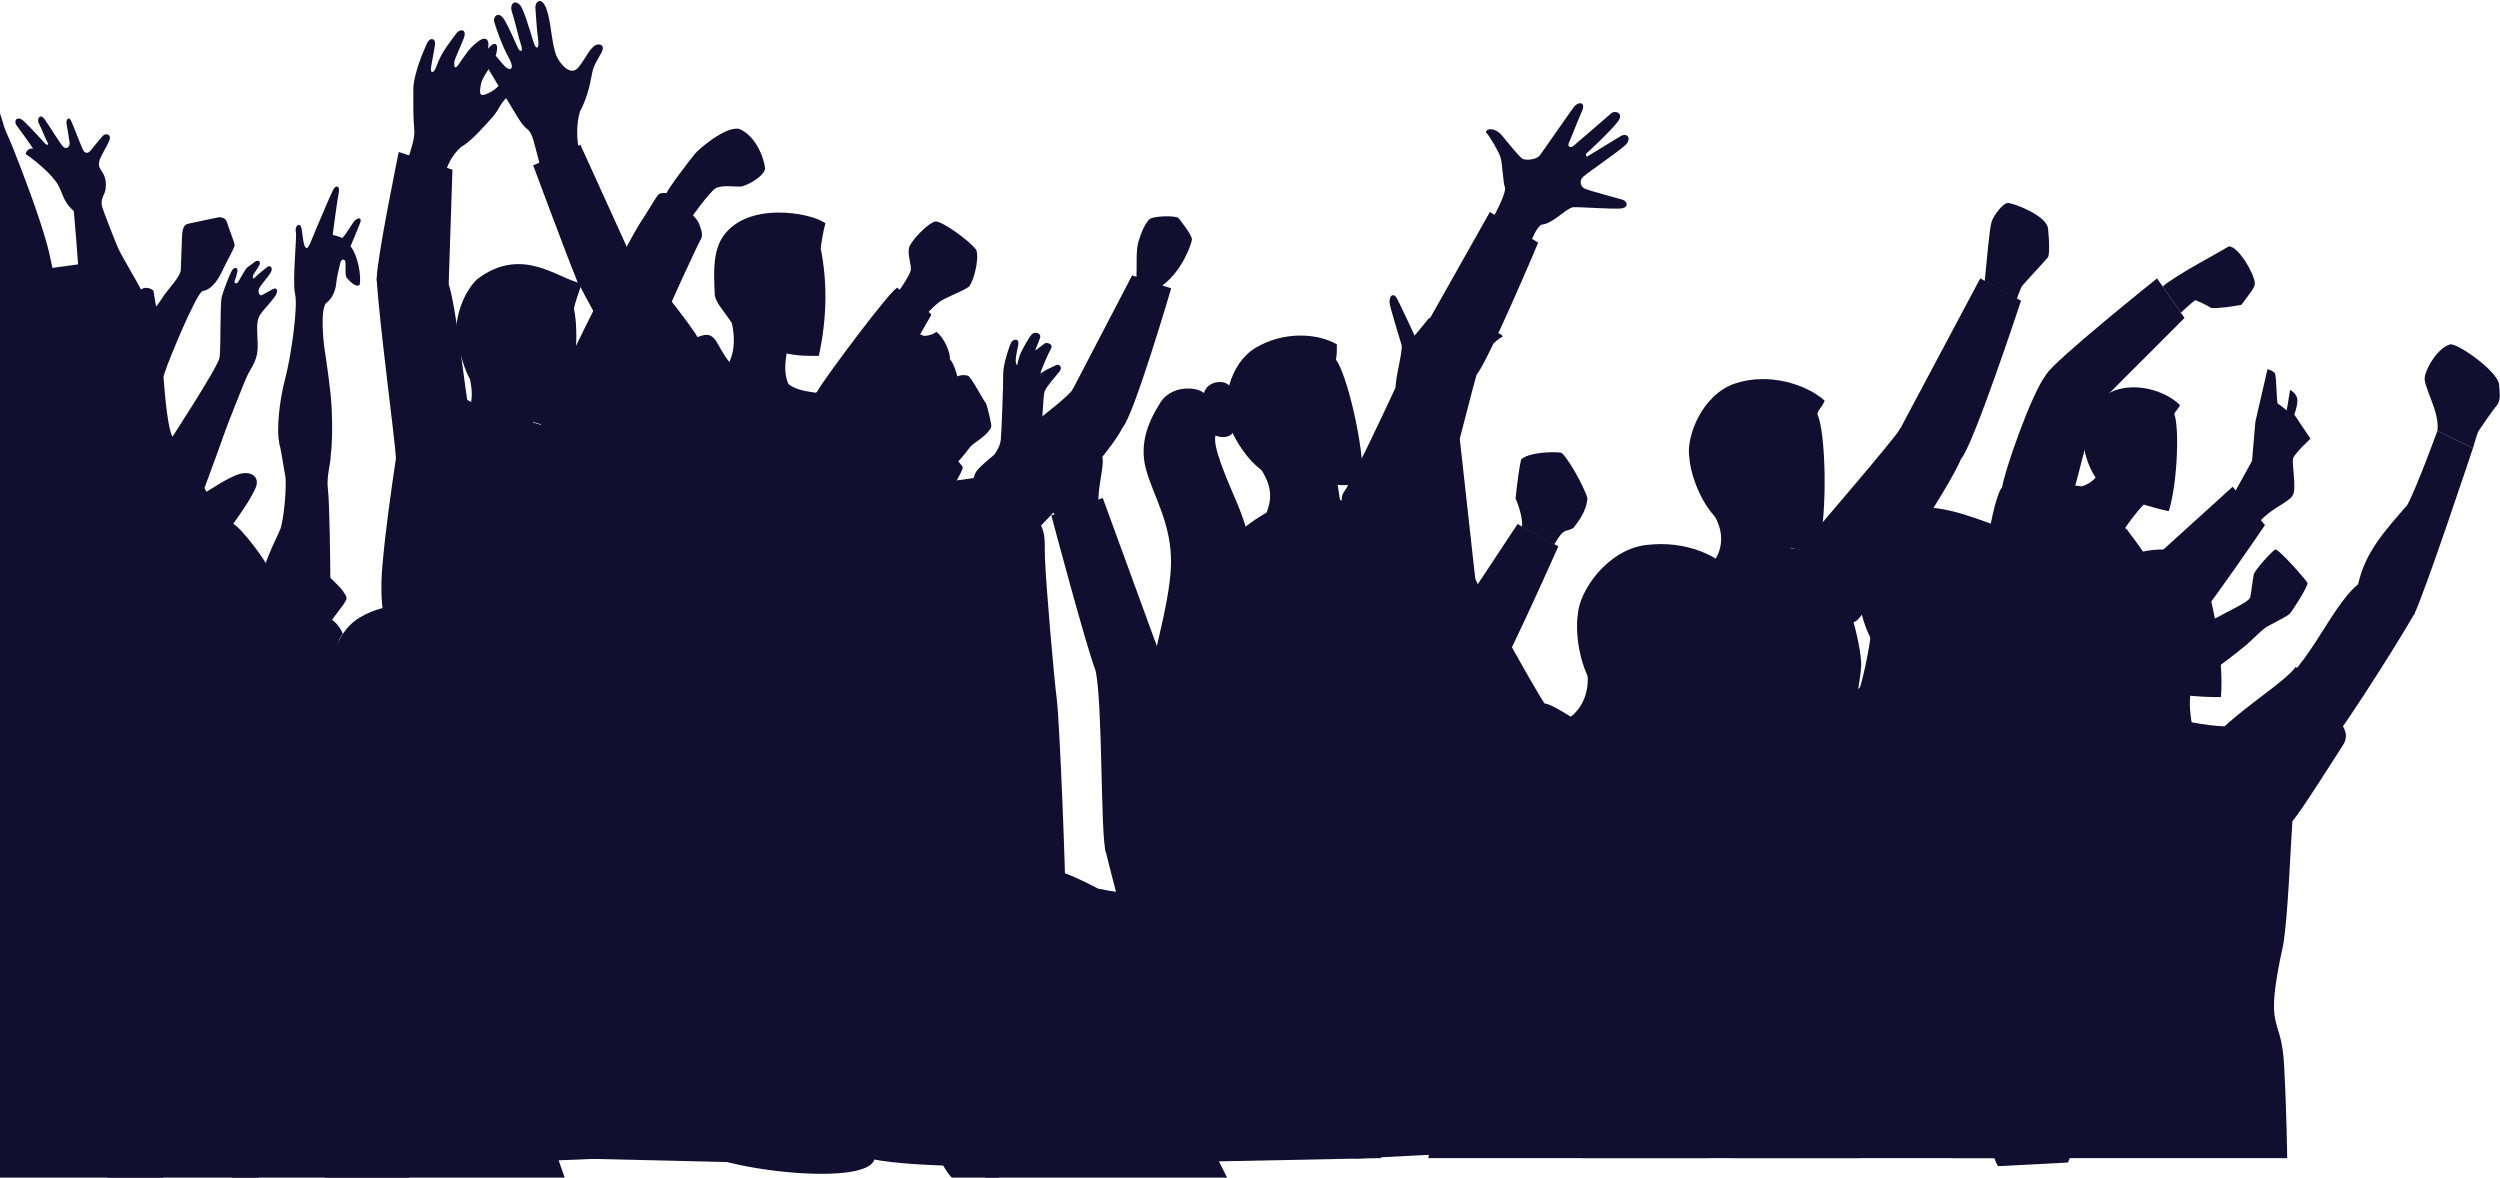
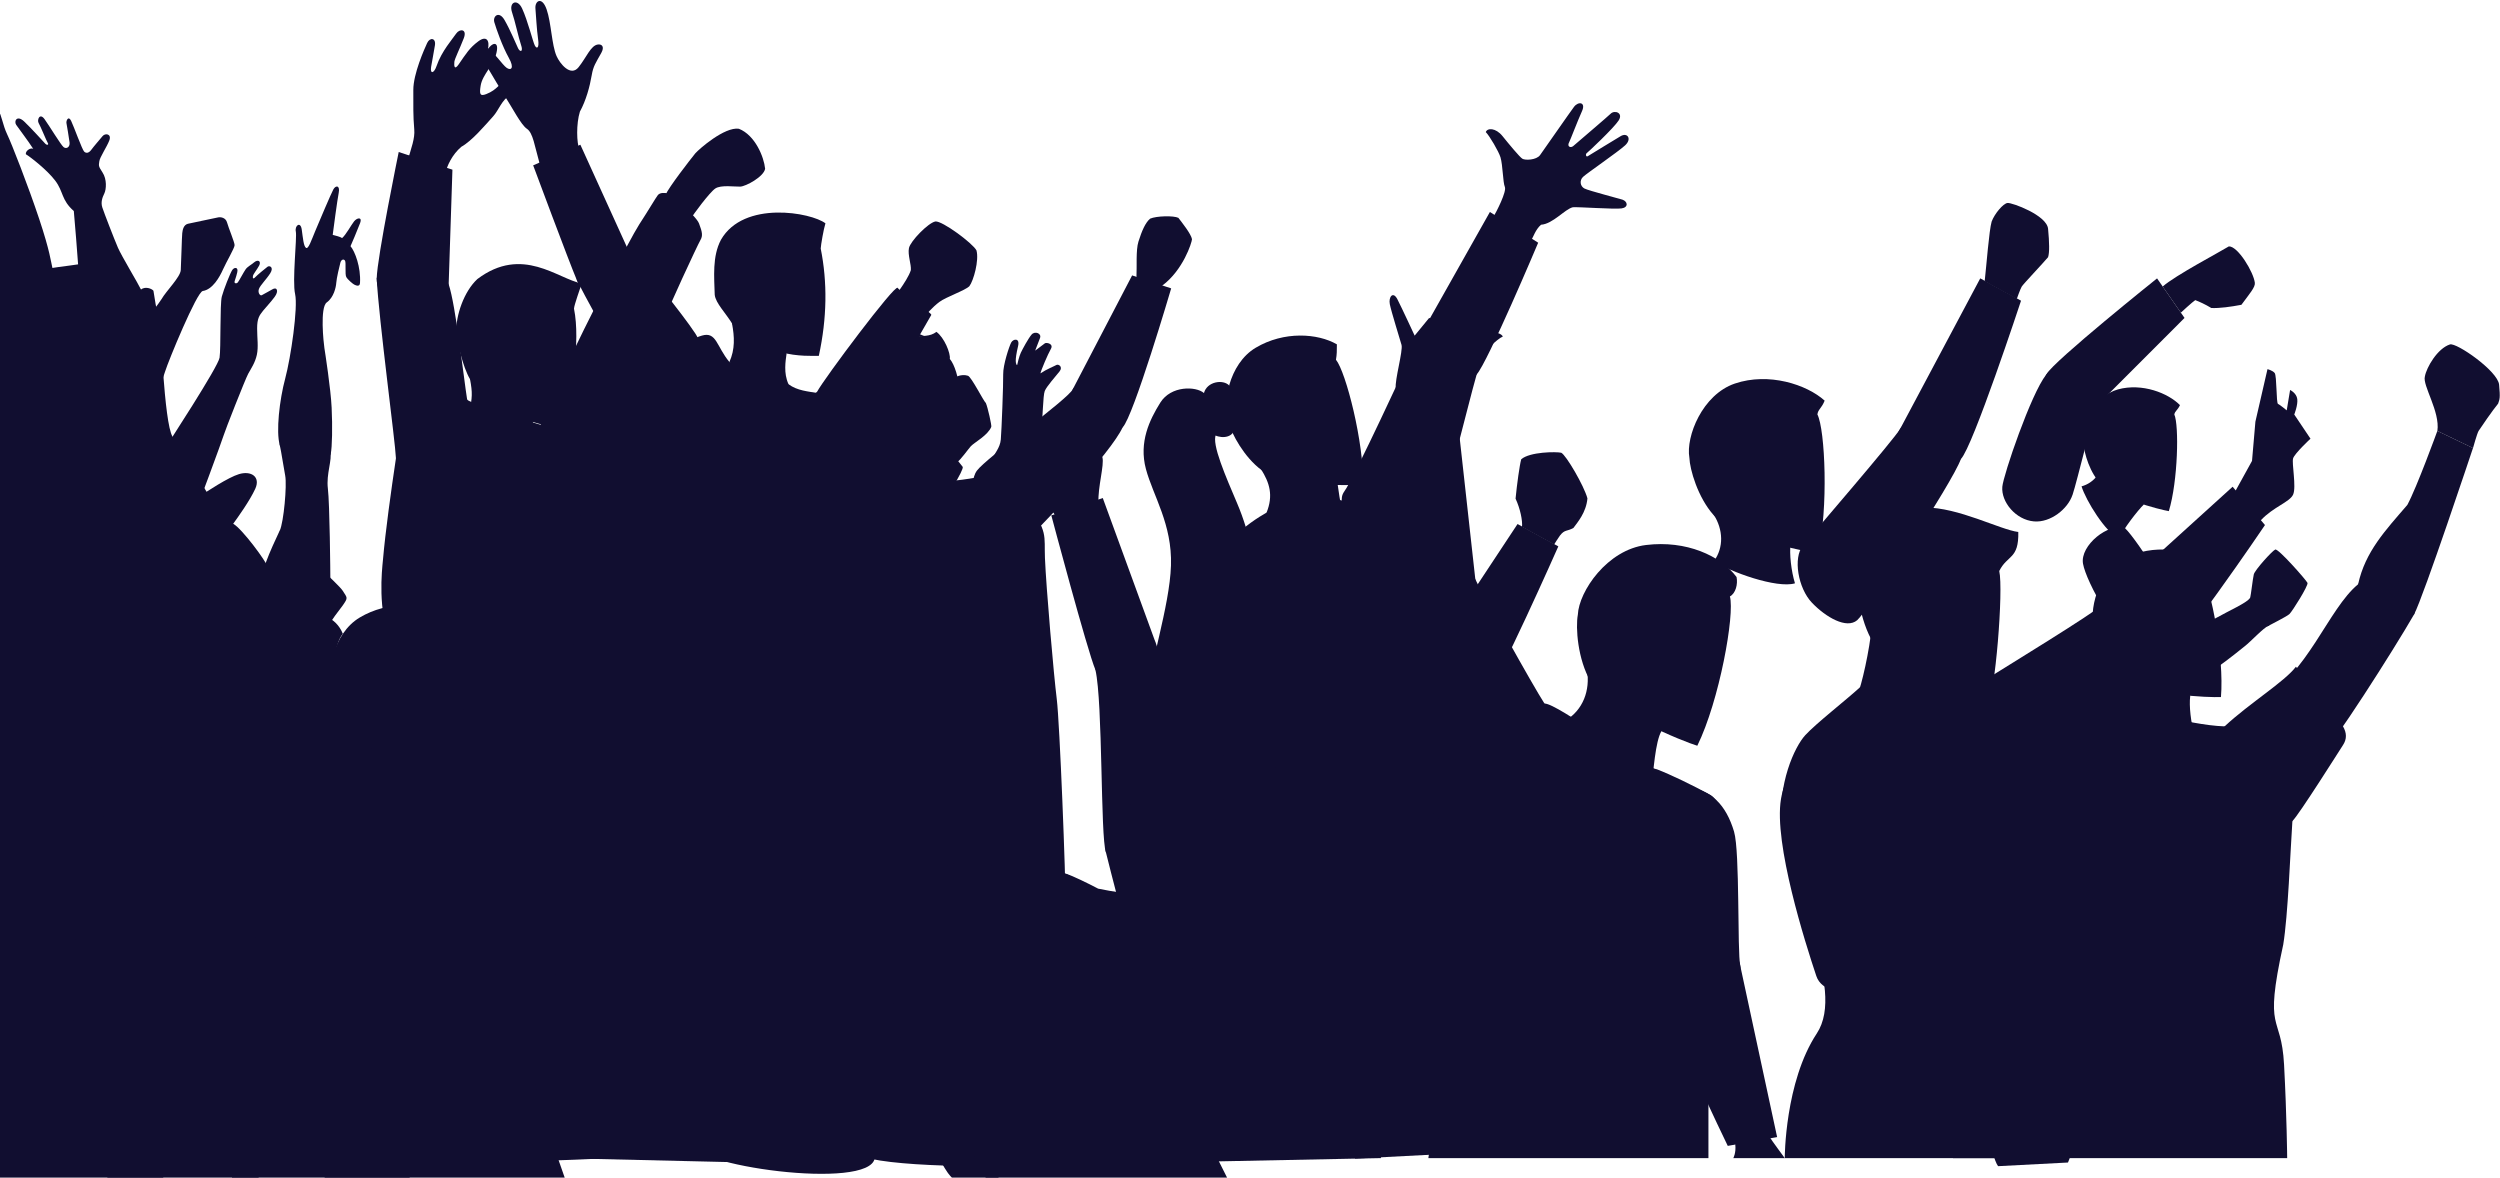
<svg xmlns="http://www.w3.org/2000/svg" width="898" height="423" viewBox="0 0 898 423" fill="none">
  <path d="M254.194 225.816C254.596 229.37 255.265 234.335 258.294 239.413C262.064 243.06 269.831 248.169 277.897 250.549C284.582 252.516 291.875 252.073 293.585 252.114C295.728 238.61 295.357 212.703 292.658 208.356C292.751 206.769 293.75 206.481 294.533 204.019C288.744 199.548 272.921 198.096 262.971 202.33C255.42 207.696 254.009 218.554 254.204 225.826L254.194 225.816Z" fill="#110E30" />
  <path d="M257.858 238.67C258.94 244.315 255.685 251.629 253.336 256.862C261.659 265.371 273.969 273.385 279.408 262.569C278.934 257.779 278.203 253.782 278.594 250.743C278.594 250.743 275.123 242.142 268.932 239.051C264.626 236.909 261.896 237.28 257.848 238.681L257.858 238.67Z" fill="#110E30" />
  <path d="M313.796 227.732C321.388 219.213 321.378 217.761 331.906 209.118C333.729 206.492 338.22 204.699 343.144 207.687C347.563 210.375 352.219 211.354 350.52 215.351C340.713 222.366 338.787 235.911 328.537 247.356C325.292 250.971 319.112 249.169 314.723 243.709C310.335 238.25 310.057 231.935 313.796 227.743V227.732Z" fill="#110E30" />
  <path d="M250.641 307.441C254.01 309.82 254.628 310.181 257.306 316.959C258.923 320.503 259.922 327.363 257.986 334.069C257.038 337.355 255.957 341.29 251.723 344.483C246.253 339.848 239.938 335.068 234.16 323.366C232.007 319.009 235.839 311.458 238.826 308.801C241.999 305.978 246.068 304.196 250.652 307.431L250.641 307.441Z" fill="#110E30" />
  <path d="M331.902 209.127C331.902 211.847 333.417 214.813 337.053 216.935C340.689 219.057 346.221 218.336 350.516 215.359C353.844 209.076 366.452 173.403 366.452 173.403L356.522 164.761C356.522 164.761 355.502 166.934 352.195 173.053C344.531 181.974 334.395 197.734 331.902 209.127Z" fill="#110E30" />
  <path d="M256.295 315.877C255.151 318.339 243.8 332.451 246.22 335.902C248.641 339.353 249.033 345.379 254.183 344.483C268.893 335.336 290.577 305.7 290.577 305.7L282.161 296.954C282.161 296.954 280.894 299.22 275.3 303.382C270.757 306.606 264.69 308.769 256.295 315.867V315.877Z" fill="#110E30" />
  <path d="M288.403 250.342C297.364 242.04 314.392 223.632 318.409 218.337C318.409 218.337 334.84 238.032 335.705 239.526C337.034 241.823 336.055 244.841 334.912 246.428C333.676 248.138 313.362 279.443 311.199 281.451C309.035 283.46 289.865 282.08 285.868 270.728C281.872 259.376 284.313 254.133 288.413 250.342H288.403Z" fill="#110E30" />
  <path d="M356.534 164.751C357.204 162.814 359.212 160.95 359.491 157.87C359.769 154.79 360.418 137.814 360.346 134.445C360.273 131.077 362.498 124.412 363.209 123.053C363.92 121.693 366.403 121.26 365.702 124.268C365.002 127.276 364.857 128.605 364.857 129.666C364.857 130.727 365.3 131.427 365.393 131.005C365.486 130.583 366.063 128.007 366.681 126.699C367.299 125.391 369.39 121.497 370.564 120.158C371.739 118.819 374.252 119.736 373.562 121.446C372.872 123.156 371.831 125.947 371.831 125.947C371.831 125.947 374.798 123.712 375.323 123.32C375.849 122.929 378.568 123.434 377.476 125.329C376.384 127.224 373.891 133.127 373.727 134.116C376.044 132.55 378.764 131.52 379.464 131.098C380.165 130.675 381.926 131.716 380.587 133.415C379.248 135.115 375.921 138.813 375.272 140.461C374.623 142.109 374.592 150.103 373.943 155.851C373.294 161.599 371.821 166.77 368.803 168.913C366.454 170.581 366.835 172.302 366.454 173.394C364.744 177.102 358.976 173.528 357.564 172.219C356.153 170.911 355.813 167.955 356.524 164.751H356.534Z" fill="#110E30" />
  <path d="M282.152 296.964C283.821 293.245 286.612 289.815 288.199 287.971C289.785 286.127 297.057 282.275 299.159 281.543C301.26 280.812 305.535 279.483 306.483 283.181C307.431 286.879 310.521 290.979 310.078 293.194C309.635 295.409 309.697 297.098 306.792 298.993C303.887 300.889 297.83 303.526 295.461 303.577C293.091 303.629 292.309 304.051 290.557 305.71C288.806 307.368 285.489 306.523 283.491 304.525C281.493 302.527 280.483 301.311 282.142 296.964H282.152Z" fill="#110E30" />
  <path d="M250.197 285.273C254.06 294.554 257.469 307.75 257.305 314.219C257.191 318.607 249.455 330.02 241.709 331.648C234.756 333.111 232.52 332.987 231.367 331.648C227.535 318.308 224.393 310.15 224.434 291.319C230.069 283.594 231.387 281.121 236.898 279.854C241.565 278.783 246.828 278.484 250.207 285.262L250.197 285.273Z" fill="#110E30" />
  <path d="M253.348 256.853C241.842 262.034 225.02 278.062 224.433 291.32C223.846 304.577 231.757 333.07 235.909 341.177C240.06 349.284 249.166 401.623 247.714 410.132C246.261 418.641 312.456 427.86 314.207 415.993C315.958 404.126 314.866 362.294 314.207 340.373C313.548 318.453 318.018 286.344 305.801 269.224C293.584 252.104 253.348 256.853 253.348 256.853Z" fill="#110E30" />
  <path d="M249.567 119.518C245.488 113.255 230.572 94.641 225.226 88.831C221.888 86.874 218.478 85.772 213.143 89.254C207.446 92.972 206.622 96.784 207.24 100.678C213.936 113.894 229.305 140.285 231.89 145.559C238.555 149.432 246.25 145.745 249.196 138.709C252.544 130.715 253.584 125.658 249.588 119.518H249.567Z" fill="#110E30" />
  <path d="M225.217 88.831C226.525 95.383 225.258 100.379 221.137 103.665C216.028 107.754 209.6 106.291 207.221 100.677C204.306 93.786 191.512 59.391 191.512 59.391L208.467 51.984L225.217 88.831Z" fill="#110E30" />
  <path d="M193.746 58.422C192.057 52.519 191.459 47.729 189.296 46.287C187.133 44.845 184.177 38.932 180.901 33.813C177.625 28.693 174.102 22.142 172.505 20.298C170.909 18.454 171.063 14.54 174.185 16.456C177.306 18.372 180.478 23.357 182.034 24.398C183.589 25.438 184.825 24.48 182.796 20.833C180.365 16.456 178.336 10.553 177.574 8.029C176.904 5.825 179.222 3.744 181.22 7.185C183.219 10.625 185.567 16.27 186.093 17.341C186.834 18.835 188.06 18.711 187.133 16.064C186.319 13.736 184.959 7.421 183.94 4.475C182.662 0.798 185.804 -0.685 187.535 3.033C189.554 7.38 191.377 14.869 192.088 16.301C192.798 17.733 193.767 17.341 193.283 14.066C192.798 10.79 192.489 4.867 192.325 3.033C192.088 0.314 194.663 -1.437 196.342 3.363C198.021 8.163 198.155 16.146 199.916 20.143C201.091 22.801 204.954 27.735 207.828 24.14C210.702 20.545 212.195 16.311 214.781 15.982C216.192 15.806 217.233 16.765 215.976 19.02C213.977 22.616 213.102 23.738 212.556 26.963C211.845 31.165 210.475 36.151 208.302 40.096C206.942 44.495 207.107 51.325 208.147 53.797C209.187 56.269 208.466 59.473 204.634 62.027C200.802 64.582 195.683 64.427 193.736 58.412L193.746 58.422Z" fill="#110E30" />
  <path d="M262.002 130.036C257.325 124.411 257.397 119.024 252.154 120.538C246.911 122.052 232.459 129.15 233.169 149.999C233.88 170.848 245.489 217.605 243.357 225.959C241.225 234.313 223.909 264.866 229.605 284.046C235.302 303.227 282.151 296.964 282.151 296.964C282.151 296.964 292.338 267.029 293.575 252.103C294.811 237.177 299.425 206.572 302.021 190.987C304.442 176.452 306.523 152.42 305.4 147.135C298.375 138.946 289.526 142.665 283.243 138.019C276.959 133.373 263.949 130.973 262.002 130.036Z" fill="#110E30" />
  <path d="M256.727 105.88C257.077 108.98 260.641 112.307 263.299 116.737C266.585 119.92 273.384 124.39 280.419 126.461C286.26 128.181 292.626 127.79 294.12 127.831C297.086 114.213 297.231 101.378 294.799 89.264C294.882 87.884 295.819 82.373 296.499 80.22C291.441 76.316 267.141 71.866 258.972 86.122C255.8 92.107 256.552 99.534 256.727 105.89V105.88Z" fill="#110E30" />
  <path d="M262.917 116.087C263.865 121.021 264.05 125.461 262 130.035C269.273 137.472 278.492 147.464 283.241 138.018C281.387 134.021 282.19 129.643 282.54 126.996C282.54 126.996 278.008 119.126 272.6 116.427C268.84 114.552 266.45 114.872 262.917 116.098V116.087Z" fill="#110E30" />
  <path d="M167.798 143.528C166.613 136.153 163.698 109.566 161.154 102.087C158.898 98.945 151.625 90.911 145.332 91.92C138.615 93.012 136.328 96.164 135.309 99.975C136.071 114.778 141.994 158.743 142.221 164.614C146.743 170.857 154.602 165.294 160.845 160.896C166.181 157.136 168.972 150.77 167.798 143.528Z" fill="#110E30" />
  <path d="M161.153 102.089C159.7 108.61 151.913 107.003 146.824 108.352C140.499 110.021 135.215 106.076 135.318 99.988C135.441 92.509 143.219 54.602 143.219 54.602L162.513 60.947L161.163 102.1L161.153 102.089Z" fill="#110E30" />
  <path d="M146.156 58.523C147.825 52.94 149.071 49.674 148.804 46.553C148.371 41.485 148.474 38.055 148.464 32.296C148.453 26.538 152.409 17.659 153.439 15.434C154.407 13.332 156.663 13.579 156.22 16.309C155.592 20.203 155.118 22.315 154.85 24.066C154.459 26.641 155.88 26.497 156.849 23.623C158.6 18.452 162.566 13.971 163.864 12.055C165.1 10.242 167.891 10.345 166.594 13.724C165.059 17.7 163.328 21.079 163.204 22.201C163.04 23.767 163.256 25.302 164.77 23.108C167.376 19.338 168.633 17.195 171.837 14.826C174.803 12.632 175.998 14.63 175.236 17.793C176.431 15.495 179.429 14.3 178.326 18.998C177.214 23.685 173.279 26.734 172.64 30.834C172.218 33.563 172.259 34.748 174.659 33.8C178.728 32.204 179.48 29.834 181.674 28.691C183.559 27.702 186.907 31.781 183.508 33.883C180.108 35.984 179.212 39.507 177.131 41.804C174.422 44.802 169.488 50.663 165.728 52.713C162.391 55.535 160.475 59.697 160.032 62.211C159.589 64.724 157.384 66.908 153.017 66.99C148.649 67.073 144.632 64.333 146.146 58.533L146.156 58.523Z" fill="#110E30" />
  <path d="M163.872 119.569C164.222 122.67 166.18 131.766 168.827 136.195C172.113 139.378 182.713 149.03 189.748 151.101C195.589 152.821 200.801 154.232 202.295 154.263C205.262 140.645 208.61 122.979 206.179 110.865C206.261 109.485 208.28 103.974 208.96 101.821C200.369 100.234 187.678 88.028 171.474 100.234C166.695 104.654 163.697 113.224 163.862 119.569H163.872Z" fill="#110E30" />
  <path d="M168.829 136.196C169.776 141.13 169.622 142.871 168.633 147.733C175.905 155.17 186.773 162.844 191.522 153.398C191.264 149.546 191.027 147.238 192.366 144.818C192.366 144.818 185.918 137.792 180.5 135.093C176.74 133.219 172.362 134.98 168.829 136.196Z" fill="#110E30" />
  <path d="M305.41 147.135C307.986 159.167 312.497 167.366 315.835 176.122C317.246 178.574 317.504 187.515 317.504 190.987C317.504 200.371 318.153 206.242 315.835 207.468C310.623 205.202 305.029 193.325 301.681 193.057C298.756 192.82 299.745 175.205 298.529 167.428C297.767 162.525 303.247 146.002 305.4 147.145L305.41 147.135Z" fill="#110E30" />
  <path d="M314.548 178.893C313.579 181.829 307.1 192.099 309.655 194.519C311.818 196.559 312.889 206.129 315.835 207.457C322.747 205.758 346.666 169.828 345.811 167.706C340.424 160.732 336.901 157.497 332.513 156.776L314.537 178.893H314.548Z" fill="#110E30" />
  <path d="M333.255 157.93C333.853 157.085 335.882 152.903 336.047 152.563C335.768 151.636 336.088 146.228 336.273 141.974C337.53 139.069 342.341 136.04 343.309 135.474C344.854 134.557 346.801 134.639 347.718 134.979C349.016 135.525 353.26 144.044 354.125 144.776C354.795 146.3 356.257 152.852 356.072 153.325C354.825 156.395 350.087 158.857 348.737 160.268C347.986 161.062 344.936 165.357 343.875 165.924C342.814 166.49 338.818 167.86 336.716 166.119C334.615 164.378 332.781 158.6 333.255 157.93Z" fill="#110E30" />
  <path d="M137.566 201.019C138.452 190.821 140.45 176.534 142.222 164.616C143.994 152.697 164.339 136.803 167.8 143.529C168.809 145.27 203.194 155.272 206.078 156.2C208.963 157.127 223.776 162.411 226.835 169.045C229.894 175.679 247.107 194.221 247.107 194.221C247.107 194.221 250.548 228.976 246.283 233.55C242.019 238.124 230.924 224.372 229.606 223.62C228.287 222.868 211.002 272.673 208.973 285.91C206.944 299.147 211.445 331.255 216.565 347.994C221.684 364.734 219.645 415.992 219.645 415.992C219.645 415.992 137.36 419.968 137.566 415.992C137.772 412.015 145.446 303.721 145.931 290.494C146.415 277.268 145.014 242.512 140.317 230.717C135.619 218.923 137.144 205.356 137.566 201.009V201.019Z" fill="#110E30" />
  <path d="M-2.581 134.267C-7.845 128.839 -7.845 122.03 -7.536 117.065C-7.227 112.1 -4.126 104.363 4.238 100.027C12.603 95.69 30.259 95.628 33.359 93.65C34.688 98.296 36.419 101.582 35.049 104.044C39.334 107.783 45.185 120.835 45.906 123.029C46.627 125.223 51.149 141.416 45.906 145.125C40.663 148.833 21.235 149.709 15.127 147.525C9.018 145.341 0.746 139.181 -2.581 134.267Z" fill="#110E30" />
  <path d="M-6.051 148.709C-5.392 141.2 -1.014 125.604 -3.218 117.631C-5.423 109.658 -6.494 84.894 -9.11 80.084C-11.727 75.273 -18.495 53.888 -19.587 51.488L-17.207 50.035C-17.207 50.035 -18.773 45.75 -19.927 43.937C-21.08 42.124 -21.904 37.839 -22.646 35.449C-23.388 33.059 -27.261 25.808 -27.178 24.983C-27.096 24.159 -25.911 3.732 -25.911 3.732C-25.911 3.732 -15.322 17.412 -14.086 17.989C-12.85 18.566 -10.357 18.514 -8.904 17.907C-7.452 17.299 -3.671 17.361 -3.125 19.06C-4.351 20.183 -4.485 19.946 -6.288 20.822C-8.091 21.697 -11.181 24.118 -11.346 26.899C-11.511 29.681 -11.243 33.183 -8.389 36.85C-5.536 40.517 -4.197 42.454 -4.197 42.454C-4.197 42.454 -1.045 40.435 -0.365 40.414C0.315 40.394 0.985 44.967 2.571 48.243C4.157 51.519 10.142 66.837 14.067 78.611C17.992 90.385 18.259 93.949 18.826 96.236C19.393 98.522 20.33 119.351 20.794 129.353C21.257 139.356 24.574 148.719 24.574 148.719C24.574 148.719 29.498 157.074 29.003 156.878C28.509 156.682 22.854 173.905 8.082 171.443C-6.69 168.982 -8.873 155.786 -6.061 148.73L-6.051 148.709Z" fill="#110E30" />
  <path d="M26.502 75.79C21.969 71.813 22.866 68.888 19.837 64.891C16.809 60.894 10.741 56.259 9.289 55.404C9.062 54.209 10.999 52.891 11.947 53.488C10.175 50.686 6.889 46.411 5.828 44.866C4.911 43.527 6.075 41.178 8.671 43.63C11.267 46.081 15.603 50.923 16.252 51.603C16.901 52.283 17.612 52.015 17.169 51.366C16.726 50.717 14.573 45.35 13.893 44.227C13.213 43.105 14.254 40.364 16.005 42.806C17.756 45.247 21.856 52.046 22.835 52.839C23.813 53.632 25.194 52.901 24.988 51.16C24.782 49.419 24.009 45.051 23.865 44.196C23.721 43.341 24.576 41.425 25.544 43.403C26.512 45.381 29.5 53.766 30.241 54.467C30.983 55.167 31.92 55.002 32.806 53.787C33.692 52.571 35.907 50.037 36.854 48.883C37.802 47.73 40.161 48.059 39.275 50.418C38.389 52.777 35.824 56.496 35.67 57.969C35.515 59.442 35.206 59.524 36.824 61.945C38.441 64.366 38.194 68.033 37.472 69.496C36.751 70.959 36.154 72.638 36.741 74.481C37.328 76.325 41.068 85.977 42.365 88.975C43.663 91.972 49.617 101.82 50.648 104.004C52.306 102.665 54.716 103.829 55.118 104.447C55.479 106.322 56.189 112.101 56.993 113.8C57.796 115.5 58.837 151.852 61.979 156.848C65.12 161.844 82.22 188.38 86.99 201.246C91.759 214.112 90.121 286.981 96.94 321.222C103.76 355.463 94.2 410.522 92.264 427.858L52.182 425.963C52.182 425.963 36.617 436.037 17.087 389.044C-2.444 342.051 -1.836 267.348 -4.885 244.273C-7.934 221.199 -13.013 220.705 -15.629 197.641C-18.246 174.577 -9.284 155.303 -6.039 148.7C-2.794 142.097 25.503 116.242 27.347 108.722C29.19 101.202 28.397 100.316 28.171 96.536C27.944 92.755 26.739 78.293 26.512 75.79H26.502Z" fill="#110E30" />
  <path d="M29.046 149.594C30.405 145.906 34.464 136.502 37.698 132.742C40.933 128.982 56.436 110.213 58.012 107.463C59.732 104.455 64.78 99.562 64.934 97.007C65.089 94.453 65.315 85.12 65.46 83.77C65.604 82.421 65.985 80.763 67.489 80.382C68.993 80 77.038 78.424 78.171 78.126C79.304 77.827 81.107 78.198 81.56 79.928C82.013 81.659 84.269 87.026 84.269 88.056C84.269 89.086 81.282 94.123 80.077 96.832C78.871 99.541 76.368 104.002 72.835 104.527C70.703 104.846 60.495 129.579 59.289 133.494C58.084 137.408 50.709 158.999 47.938 163.037C45.671 163.717 40.109 162.161 35.741 159.298C31.373 156.434 29.725 153.055 29.035 149.594H29.046Z" fill="#110E30" />
  <path d="M56.978 164.614C60.902 158.505 78.352 131.785 78.867 128.478C79.382 125.171 78.96 109.194 79.681 106.516C80.402 103.838 82.668 98.162 83.4 97.029C84.131 95.896 85.687 95.844 85.223 97.812C84.76 99.779 84.348 100.593 84.245 101.201C84.142 101.809 84.976 102.015 85.47 101.376C85.965 100.737 87.52 97.74 88.252 96.71C88.911 95.782 90.271 95.103 91.146 94.34C92.722 92.96 93.907 93.867 93.083 95.401C92.259 96.936 91.002 98.378 90.858 99.13C90.714 99.882 90.94 100.387 91.651 99.604C92.362 98.821 95.39 96.349 96.101 95.813C96.812 95.278 98.47 95.947 97.069 98.162C95.668 100.377 93.474 102.468 93.001 103.807C92.527 105.146 93.433 106.382 94.041 106.032C95.885 104.971 96.935 104.497 97.78 103.962C99.459 102.901 100.273 104.487 98.635 106.671C96.997 108.855 95.998 109.771 94.556 111.543C93.114 113.315 92.362 114.438 92.362 117.971C92.362 121.504 92.877 124.594 92.259 127.448C91.641 130.301 90.199 132.351 89.158 134.247C88.118 136.142 80.783 154.787 80.371 156.27C79.959 157.753 70.441 183.599 69.638 185.195C68.834 186.792 59.162 181.075 57.565 177.799C55.968 174.524 54.773 168.94 56.967 164.635L56.978 164.614Z" fill="#110E30" />
  <path d="M-27.181 125.716C-23.782 125.088 -18.198 124.933 -16.118 123.677C-15.767 127.601 -10.431 131.052 -12.79 135.296C-10.061 138.665 -3.499 152.592 -1.779 159.298C-0.058 166.004 1.796 174.296 2.146 175.645C-0.491 177.86 -9.206 183.145 -11.06 185.926C-12.914 188.707 -12.42 190.994 -11.204 194.064C-9.989 197.133 -8.773 199.492 -8.773 199.492C-8.773 199.492 -15.345 207.558 -22.123 207.774C-28.901 207.991 -29.035 205.797 -29.035 205.797L-27.181 125.716Z" fill="#110E30" />
  <path d="M-7.289 194.197C-3.138 186.811 10.851 177.015 13.766 170.216C16.681 163.417 26.313 147.646 26.313 147.646L51.159 165.313C51.159 165.313 31.937 197.308 29.692 201.397C27.446 205.487 18.216 219.486 16.887 222.247C12.664 222.926 3.548 217.807 -1.716 210.514C-6.98 203.221 -7.32 197.699 -7.279 194.187L-7.289 194.197Z" fill="#110E30" />
  <path d="M-7.289 194.198C-11.204 194.064 -27.881 198.72 -32.661 210.659C-37.441 222.598 -32.661 426.62 -32.661 426.62H61.326C61.326 426.62 46.194 405.637 39.343 395.758C32.493 385.88 28.991 376.64 25.643 364.062C22.295 351.485 23.727 338.093 23.727 338.093C23.727 338.093 43.793 334.107 44.597 333.314C45.4 332.52 41.414 310.054 39.343 302.41C37.273 294.767 24.108 236.504 20.863 228.82C17.619 221.135 -4.055 195.733 -7.289 194.198Z" fill="#110E30" />
  <path d="M293.511 140.687C296.117 135.866 321.478 101.975 322.436 103.397C323.394 104.819 334.766 112.4 334.529 113.111C334.292 113.822 308.045 158.384 308.045 158.384L293.521 169.056L285.98 147.393L293.521 140.687H293.511Z" fill="#110E30" />
  <path d="M323.148 104.116C324.631 101.994 326.589 99.007 327.176 97.029C327.361 94.979 326.001 91.559 326.496 89.108C326.99 86.656 333.367 80.064 335.983 79.549C338.455 79.26 349.364 87.357 350.745 89.932C351.744 93.506 349.694 100.841 348.2 102.798C346.634 104.364 339.918 106.609 337.415 108.464C334.912 110.318 332.47 113.253 332.47 113.253C332.47 113.253 327.289 114.428 324.94 112.275C322.592 110.122 322.561 105.033 323.169 104.116H323.148Z" fill="#110E30" />
  <path d="M204.974 128.48C208.425 120.291 226.39 85.556 229.603 80.632C232.817 75.708 235.485 71.145 236.289 70.094C237.092 69.043 239.039 69.28 239.688 69.445C240.337 69.61 249.958 77.295 251.091 80.282C252.224 83.269 252.544 84.65 251.576 86.267C250.607 87.884 239.606 111.587 238.627 114.739C237.649 117.891 229.809 130.675 229.974 132.539C230.139 134.404 239.194 150.988 240.893 154.058C242.593 157.128 250.772 187.186 252.142 193.439C253.512 199.691 228.501 209.364 216.552 195.993C204.603 182.623 193.416 158.446 194.024 148.784C194.631 139.121 204.963 128.47 204.963 128.47L204.974 128.48Z" fill="#110E30" />
  <path d="M239.039 70C240.337 67.116 247.805 57.484 249.752 55.084C251.122 53.518 260.28 45.494 265.399 46.246C271.302 48.584 274.423 56.454 274.835 60.616C274.361 63.48 267.882 66.961 265.904 67.033C263.926 67.106 258.992 66.343 256.942 67.703C254.892 69.063 248.794 77.314 248.248 78.416C247.702 79.518 243.283 77.293 241.851 75.594C240.419 73.894 239.121 71.226 239.06 70H239.039Z" fill="#110E30" />
  <path d="M216.563 182.125C211.196 179.663 200.854 201.502 201.863 214.058C202.873 226.615 184.012 313.845 194.034 333.241C204.057 352.638 208.971 416.185 208.971 416.185L261.084 417.401C261.084 417.401 268.779 378.525 268.223 375.692C267.666 372.859 257.437 237.936 257.86 238.668C258.282 239.399 236.176 185.246 236.176 185.246L216.553 182.125H216.563Z" fill="#110E30" />
  <path d="M45.701 207.468C43.919 205.861 32.268 199.227 31.166 194.066C30.733 192.057 45.021 171.981 47.122 169.529C49.461 166.799 51.212 165.924 56.414 169.045C60.205 171.321 69.239 176.678 71.113 178.666C74.41 176.461 81.991 171.465 85.854 170.301C90.253 168.983 93.662 171.29 91.684 175.586C89.707 179.881 85.524 185.712 83.763 188.133C82.001 190.553 57.907 220.921 53.941 225.216C49.976 229.512 42.94 234.24 43.156 226.978C43.373 219.716 44.495 212.185 45.701 207.478V207.468Z" fill="#110E30" />
  <path d="M83.761 188.121C87.057 189.995 95.751 201.872 96.081 203.521C96.411 205.169 99.491 222.114 91.456 224.978C83.421 227.841 62.736 239.945 59.44 236.309C56.144 232.673 58.348 232.168 56.855 229.747C55.361 227.326 52.94 228.583 52.188 220.589C51.436 212.596 71.771 192.262 76.622 189.285C81.474 186.308 80.619 188.09 83.751 188.131L83.761 188.121Z" fill="#110E30" />
  <path d="M100.501 190.583C107.217 197.114 121.556 209.712 123.153 212.267C124.749 214.821 125.099 214.605 123.153 217.417C121.206 220.229 116.694 224.999 117.497 228.439C118.301 231.88 118.816 237.041 121.679 242.15C124.543 247.259 134.309 261.104 137.77 273.589C141.231 286.074 133.309 327.783 137.77 353.648C142.23 379.514 147.731 427.857 147.731 427.857H83.329V420.368C83.329 420.368 75.84 419.812 73.192 417.793C73.069 412.498 74.707 396.109 71.802 390.052C68.897 383.995 61.717 359.036 69.278 346.304C76.839 333.572 82.268 330.038 83.02 324.115C83.772 318.192 82.391 313.145 80.496 313.268C78.601 313.392 77.962 316.132 75.448 315.349C72.935 314.566 72.657 310.765 70.01 310.199C67.362 309.632 62.181 303.864 60.203 297.93C58.225 291.997 58.091 262.701 57.164 253.728C56.237 244.756 55.578 244.756 55.98 239.74C56.381 234.723 67.723 223.979 75.902 217.407C84.081 210.835 93.846 206.509 95.433 202.213C97.019 197.917 98.852 194.085 100.48 190.562L100.501 190.583Z" fill="#110E30" />
  <path d="M100.501 190.582C101.922 187.502 103.107 174.307 102.448 170.876C101.789 167.446 101.057 162.296 100.501 159.926C99.945 157.557 104.766 156.424 110.071 157.011C113.83 157.423 117.992 159.226 118.631 161.904C119.424 165.273 117.116 170.114 117.776 175.532C118.435 180.951 118.662 205.447 118.672 209.011C117.127 210.587 110.101 209.011 104.704 203.726C99.306 198.442 100.923 193.003 100.501 190.582Z" fill="#110E30" />
  <path d="M100.502 159.927C99.091 155.003 100.389 143.662 102.439 135.998C104.489 128.334 107.085 110.4 106.003 105.641C104.921 100.882 106.724 85.337 106.26 83.174C105.797 81.011 107.95 79.394 108.382 82.422C108.815 85.451 109.031 88.366 109.897 89.015C110.762 89.664 111.844 86.316 113.245 82.968C114.645 79.62 118.859 69.68 119.724 68.063C120.589 66.445 122.206 66.548 121.671 69.247C121.135 71.946 119.724 82.639 119.508 84.369C120.352 84.585 122.351 85.059 122.866 85.533C124.339 84.256 126.09 80.887 127.182 79.517C128.274 78.147 130.21 77.859 129.366 80.084C128.521 82.309 126.141 87.995 125.904 88.428C127.511 90.323 129.654 95.958 129.314 101.654C129.221 103.261 127.656 102.417 127.233 102.221C126.811 102.025 124.957 100.511 124.39 99.522C123.824 98.533 124.39 94.258 123.916 93.599C123.443 92.94 122.588 93.177 122.258 94.361C121.928 95.546 120.888 100.006 120.785 101.613C120.682 103.22 119.889 106.825 117.375 108.628C114.862 110.431 116.242 123.183 116.52 124.986C116.798 126.789 118.797 139.583 119.126 146.412C119.456 153.242 119.312 160.597 118.807 163.007C118.302 165.418 111.545 164.573 109.031 164.14C106.94 163.78 103.016 163.666 100.502 159.948V159.927Z" fill="#110E30" />
  <path d="M350.879 169.083C354.392 164.365 383.472 143.516 385.316 139.859C386.789 136.913 394.164 141.002 398.274 145.277C399.778 146.843 404.465 150.85 403.25 153.497C399.047 162.675 374.664 188.243 371.316 191.436C367.69 194.887 359.913 196.453 355.206 191.312C350.498 186.172 347.439 173.718 350.889 169.083H350.879Z" fill="#110E30" />
  <path d="M385.314 139.86C384.686 144.084 387.642 149.018 392.298 151.799C396.13 154.096 399.829 154.539 403.248 153.499C407.091 149.821 420.688 103.59 420.688 103.59L406.658 98.924L385.325 139.85L385.314 139.86Z" fill="#110E30" />
  <path d="M311.202 147.958C313.499 153.922 316.672 155.766 321.977 158.877C331.196 164.285 341.755 161.504 345.844 161.05C346.195 146.134 344.732 133.227 341.168 128.911C341.497 126.933 339.169 121.196 336.347 119.197C331.907 122.782 324.645 117.796 315.776 125.594C308.802 131.723 310.151 140.119 311.202 147.958Z" fill="#110E30" />
  <path d="M331.906 120.67C323.562 116.982 320.462 119.815 314.776 121.957C309.089 124.1 306.988 127.839 305 136.204C303.918 140.747 307.585 151.696 303.609 160.267C299.633 168.837 299.314 179.767 299.046 195.682C298.922 202.913 295.193 211.041 296.481 216.418C297.769 221.795 301.178 225.957 302.672 225.957C308.018 225.957 303.661 216.418 308.018 209.114C311.284 203.634 309.728 193.024 317.516 194.188C325.303 195.352 331.628 172.319 327.271 166.983C319.741 157.743 318.742 144.671 322.223 136.544C325.705 128.416 325.942 120.68 331.896 120.68L331.906 120.67Z" fill="#110E30" />
  <path d="M319.637 172.556C327.805 174.935 353.403 172.092 356.473 169.816C359.543 167.539 359.903 168.538 368.628 180.292C376.601 191.025 375.015 192.344 375.345 200.461C375.798 211.287 378.517 242.561 379.589 251.101C380.66 259.641 382.833 315.379 382.751 325.093C382.669 334.807 390.693 415.959 375.448 417.854C360.202 419.739 315.825 419.142 308.687 414.836C301.548 410.53 289.28 367.544 288.301 342.42C287.322 317.295 288.62 227.79 289.589 212.328C290.557 196.866 296.913 184.979 301.63 178.551C306.348 172.123 317.628 172.319 319.626 172.566L319.637 172.556Z" fill="#110E30" />
  <path d="M408.215 99.449C408.421 95.812 407.957 89.889 408.926 86.799C410.151 82.905 411.429 79.959 413.128 78.538C415.395 77.549 421.565 77.404 423.275 78.249C424.542 79.908 427.818 83.997 428.168 85.913C428.096 87.191 424.975 96.977 417.537 102.549C416.373 103.858 413.437 103.373 412.026 102.807C410.615 102.24 408.483 100.808 408.215 99.449Z" fill="#110E30" />
  <path d="M337.519 162.088C336.716 166.116 337.643 170.576 338.333 174.151C335.892 177.272 331.905 178.889 326.806 178.992C322.604 179.074 319.967 178.25 317.68 175.026C317.741 172.76 318.875 161.027 317.68 156.237C319.596 152.889 323.448 152.889 328.115 154.249C332.781 155.609 335.696 158.524 337.519 162.088Z" fill="#110E30" />
  <path d="M482.823 176.597C486.336 171.879 506.134 128.697 507.968 125.03C509.441 122.084 515.931 119.735 521.38 122.063C526.273 124.165 531.691 130.232 530.414 134.517C527.725 143.562 513.664 201.649 510.317 204.843C506.691 208.293 496.101 201.248 491.394 196.097C486.686 190.947 479.383 181.212 482.834 176.587L482.823 176.597Z" fill="#110E30" />
  <path d="M508.186 124.039C505.488 128.551 512.08 132.775 517.684 134.917C522.495 136.751 527.161 138.059 530.406 134.516C534.382 130.179 552.512 87.182 552.512 87.182L535.175 76.14L508.176 124.039H508.186Z" fill="#110E30" />
  <path d="M441.435 152.007C442.393 155.787 446.874 164.234 453.168 168.87C461.594 175.081 485.524 174.432 489.613 173.969C489.963 159.053 483.432 133.537 479.879 129.221C480.208 127.243 480.208 126.048 480.208 123.689C473.296 119.693 461.213 118.868 451.056 124.905C441.291 130.704 438.808 145.414 441.445 152.007H441.435Z" fill="#110E30" />
  <path d="M452.93 168.49C456.061 173.434 457.431 177.967 454.949 184.127C460.089 187.64 478.126 192.378 484.111 190.596C482.422 186.661 481.247 179.584 480.516 174.228C480.516 174.228 475.592 169.18 468.186 167.676C460.779 166.172 455.804 164.813 452.93 168.49Z" fill="#110E30" />
  <path d="M441.516 138.461C439.333 136.174 433.585 137.008 432.462 141.17C431.741 143.848 433.08 152.666 434.707 154.963C436.335 157.26 441.073 157.826 442.773 155.54C444.473 153.253 443.896 142.705 441.516 138.461Z" fill="#110E30" />
  <path d="M432.452 141.17C429.526 138.678 420.616 138.492 416.784 144.621C412.952 150.75 409.027 158.795 411.613 168.468C414.199 178.141 421.09 188.298 420.616 203.141C420.142 217.985 412.571 240.225 412.571 248.672C412.571 257.119 411.458 277.844 419.019 287.816C426.58 297.787 441.991 291.823 441.476 287.816C440.961 283.809 451.602 236.805 451.962 231.655C453.59 208.055 448.604 190.749 444.453 180.963C440.301 171.177 435.13 159.475 436.768 156.097C438.406 152.718 433.956 142.056 432.452 141.181V141.17Z" fill="#110E30" />
  <path d="M454.95 184.125C449.542 187.215 432.895 197.537 432.72 216.14C432.545 234.744 432.545 304.431 443.835 320.603C455.125 336.776 486.749 416.176 486.749 416.176L522.514 414.322C522.514 414.322 543.92 301.052 539.799 294.068C535.679 287.084 516.488 206.148 507.825 195.415C499.162 184.681 484.112 179.191 474.697 178.542C465.282 177.893 457.051 182.858 454.94 184.114L454.95 184.125Z" fill="#110E30" />
  <path d="M536.184 78.355C537.596 75.996 541.252 68.785 540.542 67.147C539.831 65.509 539.821 59.329 538.976 56.506C538.347 54.426 535.051 48.801 533.691 47.441C534.258 45.876 537.266 45.876 539.687 48.873C542.107 51.871 545.826 56.372 546.825 57.011C547.824 57.65 551.883 57.516 553.181 55.724C554.479 53.931 564.11 40.056 565.388 38.377C566.953 36.306 569.745 36.667 568.241 39.953C566.82 43.074 564.018 50.388 563.678 51.006C562.699 52.777 564.244 53.22 565.11 52.458C566.449 51.284 577.708 41.704 578.522 40.869C579.964 39.407 583.157 40.509 581.447 43.228C579.737 45.948 570.456 54.652 569.951 55.002C569.446 55.353 569.663 56.568 570.384 56.074C571.105 55.579 580.757 49.759 582.096 48.935C584.527 47.431 586.309 49.862 583.734 52.221C581.159 54.58 569.992 62.244 568.633 63.532C567.273 64.819 567.592 66.931 569.158 67.724C570.724 68.517 581.859 71.391 582.776 71.711C584.702 72.37 585.021 74.502 582.446 74.863C579.871 75.223 567.252 74.296 564.976 74.44C562.091 75.11 557.827 80.436 553.542 80.724C551.543 82.434 550.75 85.195 549.905 86.503C548.339 88.934 541.695 88.223 538.986 86.142C536.596 84.319 534.794 80.693 536.205 78.365L536.184 78.355Z" fill="#110E30" />
  <path d="M424.188 277.327C423.147 262.051 416.915 235.052 414.886 230.272C411.384 228.686 409.612 227.913 402.607 230.674C397.086 232.847 394.418 235.258 393.48 240.645C396.169 252.327 395.252 300.577 397.23 306.108C402.988 306.675 411.466 301.957 417.678 295.22C423.889 288.483 426.547 284.198 424.188 277.327Z" fill="#110E30" />
  <path d="M414.885 230.273C415.369 233.93 415.153 238.916 407.633 241.615C401.473 243.829 396.333 243.706 393.48 240.636C390.565 233.745 377.637 185.134 377.637 185.134L396.117 178.892L414.885 230.273Z" fill="#110E30" />
  <path d="M394.583 180.456C394.284 175.12 396.726 166.962 395.984 164.284C395.242 161.605 390.184 151.799 386.311 151.799C382.438 151.799 370.19 158.803 369.294 160.586C368.398 162.368 367.048 170.536 370.324 174.265C373.6 177.994 378.513 184.093 378.802 184.814C379.09 185.535 384.663 189.799 387.939 189.315C391.874 188.738 394.789 186.297 394.573 180.456H394.583Z" fill="#110E30" />
  <path d="M481.305 284.579C485.076 280.057 509.551 243.056 511.59 239.502C513.228 236.648 519.831 234.65 525.147 237.277C529.916 239.636 534.994 246.002 533.48 250.205C530.297 259.094 500.96 323.661 497.447 326.659C493.646 329.904 484.694 315.142 482.016 307.252C479.698 300.422 477.618 289.009 481.316 284.579H481.305Z" fill="#110E30" />
  <path d="M511.86 238.531C508.914 242.889 515.27 247.473 520.75 249.914C525.457 252.015 530.041 253.571 533.482 250.213C537.695 246.103 559.749 196.256 559.749 196.256L545.101 188.231L511.86 238.531Z" fill="#110E30" />
  <path d="M546.698 189.274C546.956 187.007 546.059 182.702 544.391 179.117C544.895 173.884 545.853 166.941 546.43 164.963C549.541 162.264 559.008 162.213 560.8 162.625C562.541 163.459 568.989 174.502 570.205 179.014C569.783 184.061 566.631 187.646 565.178 189.634C562.819 190.963 562.067 190.118 560.326 192.385C559.677 193.229 558.246 195.588 558.246 195.588L546.708 189.253L546.698 189.274Z" fill="#110E30" />
  <path d="M420.005 255.098C420.963 258.878 425.444 267.325 431.738 271.96C440.165 278.172 464.094 277.523 468.183 277.059C468.534 262.144 462.003 236.628 458.449 232.312C458.779 230.334 458.779 229.139 458.779 226.78C451.867 222.783 439.783 221.959 429.627 227.996C419.861 233.795 417.379 248.505 420.016 255.098H420.005Z" fill="#110E30" />
  <path d="M431.492 271.58C434.624 276.524 435.994 281.057 433.511 287.217C438.651 290.729 456.689 295.468 462.673 293.686C460.984 289.751 459.81 282.674 459.078 277.318C459.078 277.318 454.154 272.27 446.748 270.766C439.342 269.262 434.366 267.902 431.492 271.58Z" fill="#110E30" />
  <path d="M461.755 291.091L481.307 284.581C481.307 284.581 490.938 295.654 497.727 327.989C504.515 360.324 495.996 415.991 495.996 415.991L426.279 417.392C426.279 417.392 399.28 314.835 397.23 306.1C395.18 297.364 415.596 276.67 424.187 277.329C426.268 278.823 429.379 285.312 433.51 287.218C443.862 291.987 458.274 292.245 461.755 291.091Z" fill="#110E30" />
  <path d="M119.619 248.898C120.577 252.679 125.058 261.126 131.352 265.761C139.778 271.973 163.707 271.324 167.797 270.86C168.147 255.944 161.616 230.429 158.062 226.113C158.392 224.135 158.392 222.94 158.392 220.581C151.48 216.584 139.397 215.76 129.24 221.796C119.475 227.596 116.992 242.306 119.629 248.898H119.619Z" fill="#110E30" />
  <path d="M131.105 265.379C135.36 269.633 136.307 277.926 135.36 284.735C140.5 288.247 156.302 289.278 162.297 287.495C160.608 283.56 159.433 276.484 158.702 271.127C158.702 271.127 153.778 266.08 146.372 264.576C138.965 263.072 133.99 261.712 131.116 265.389L131.105 265.379Z" fill="#110E30" />
  <path d="M123.153 227.678C120.65 221.415 114.325 219.716 109.741 220.972C105.476 222.147 102.819 225.948 100.975 230.017C99.831 232.551 98.225 242.986 99.152 245.643C100.862 250.608 104.992 251.546 109.113 254.142C113.851 257.119 120.279 250.382 119.62 248.888C118.518 246.385 119.754 231.335 123.153 227.668V227.678Z" fill="#110E30" />
  <path d="M133.208 285.745C127.274 289.134 120.434 290.586 106.507 305.502C99.029 313.516 90.757 331.997 88.614 354.628C87.481 366.546 106.652 376.806 119.96 385.799C125.162 391.114 118.673 397.058 116.911 407.658C115.037 418.917 117.632 432.71 119.816 435.841C135.855 439.004 206.901 434.193 206.901 434.193C206.901 434.193 193.077 397.089 192.212 388.24C191.542 381.359 184.198 365.835 190.729 355.596C198.671 343.142 205.088 330.359 191.202 314.073C180.345 301.341 184.435 285.137 174.937 274.27C167.098 279.75 164.44 282.964 161.257 284.251C150.936 283.551 135.515 284.354 133.208 285.735V285.745Z" fill="#110E30" />
  <path d="M175.073 274.352C178.853 269.274 199.249 243.016 201.217 239.081C202.803 235.919 207.707 236.537 213.558 239.05C218.821 241.306 223.488 246.477 222.118 251.082C219.223 260.816 193.079 308.417 189.474 311.848C184.509 311.848 181.171 307.892 178.132 299.795C174.022 288.835 171.354 279.327 175.063 274.342L175.073 274.352Z" fill="#110E30" />
  <path d="M201.863 238.165C203.285 243.511 205.695 245.922 209.527 248.528C214.111 251.649 217.984 251.783 222.125 251.093C228.265 244.572 251.803 195.148 251.803 195.148L236.186 185.238C224.608 211.022 208.837 224.712 201.863 238.155V238.165Z" fill="#110E30" />
  <path d="M236.917 187.874C238.101 184.671 240.553 174.04 240.553 171.516C240.553 168.993 242.397 154.715 243.489 152.614C244.581 150.513 246.012 151.687 246.177 153.788C246.342 155.89 247.104 161.751 247.352 163.183C247.599 164.615 248.196 162.019 249.958 162.771C251.719 163.523 257.519 169.909 257.601 170.497C257.684 171.084 263.565 165.861 264.997 164.769C266.429 163.677 268.252 165.284 266.573 166.799C264.894 168.313 259.919 173.68 258.786 176.708C257.653 179.737 256.21 185.866 253.275 187.287C250.339 188.709 248.145 192.324 247.115 194.199C246.085 196.074 242.16 196.62 239.554 195.106C236.948 193.591 235.876 190.707 236.927 187.854L236.917 187.874Z" fill="#110E30" />
  <path d="M364.506 350.763C364.99 362.28 363.981 382.006 363.816 388.475C363.703 392.863 360.736 412.476 353 414.104C346.047 415.567 338.826 420.367 336.941 414.712C332.944 402.763 320.346 371.108 320.387 352.277C326.021 344.551 333.861 339.607 343.471 339.102C352.433 338.639 361.138 343.995 364.516 350.773L364.506 350.763Z" fill="#110E30" />
  <path d="M346.778 396.231C340.443 399.249 334.437 411.425 338.568 418.285C340.638 421.716 342.987 426.609 351.702 425.898C361.58 424.425 414.888 383.53 414.888 383.53L403.722 365.915L346.768 396.241L346.778 396.231Z" fill="#110E30" />
  <path d="M383.48 314.082C384.881 314.411 390.794 317.265 394.451 319.201C404.7 321.385 421.491 322.837 424.581 323.013C427.867 323.188 435.511 324.681 439.322 329.193C442.763 333.262 448.85 345.901 444.895 347.972C435.171 353.071 414.558 356.481 408.862 356.027C403.876 355.626 390.402 348.25 386.333 337.805C383.264 329.935 377.856 312.773 383.48 314.082Z" fill="#110E30" />
  <path d="M424.582 323.003C422.934 327.999 426.766 335.632 431.133 339.762C434.821 343.244 444.308 350.96 446.698 346.798C449.634 341.689 458.771 283.879 458.771 283.879L442.485 280.15L424.582 322.992V323.003Z" fill="#110E30" />
  <path d="M316.308 281.974C317.863 286.578 324.25 296.622 332.511 301.772C343.575 308.664 373.231 305.532 378.258 304.564C377.249 286.012 366.649 254.954 361.818 249.938C361.488 247.805 360.932 243.335 358.13 240.636C347.386 240.759 326.125 241.913 317.152 257.056C313.042 266.213 313.691 273.362 316.308 281.963V281.974Z" fill="#110E30" />
  <path d="M332.582 301.628C338.062 306.418 340.421 313.32 338.114 319.933C345.5 322.313 369.027 325.022 375.548 320.778C372.88 316.586 371.983 315.112 369.254 306.109C369.254 306.109 359.89 294.449 350.516 295.262C341.142 296.076 334.714 296.22 332.582 301.628Z" fill="#110E30" />
  <path d="M338.713 311.858C337.302 313.239 328.196 323.653 325.991 329.525C323.787 335.396 319.873 344.688 320.367 352.269C320.861 359.851 354.123 424.428 356.812 427.611C359.501 430.794 444.134 428.816 442.671 426.622C441.208 424.428 418.495 378.001 413.808 365.238C410.511 356.256 401.055 339.764 392.042 326.342C387.828 320.068 387.046 315.958 383.481 314.083C380.504 312.518 373.912 313.393 369.05 312.888C359.192 311.869 343.153 307.532 338.713 311.858Z" fill="#110E30" />
  <path d="M446.173 281.005C446.204 279.604 446.235 278.254 446.173 277.739C445.153 276.895 435.182 267.891 432.936 262.916C432.163 258.682 433.678 256.354 434.471 255.355C436.109 254.191 436.799 254.83 437.273 254.191C436.48 252.45 437.056 250.38 437.592 249.648C439.467 249.278 451.818 251.018 453.353 251.183C455.258 252.399 458.75 258.538 458.771 259.218C458.792 259.898 457.998 275.555 458.06 277.039C458.122 278.522 457.772 282.57 456.999 284.023C456.227 285.475 452.879 286.773 449.49 285.238C447.955 284.548 446.152 282.138 446.173 281.015V281.005Z" fill="#110E30" />
  <path d="M403.374 368.617C404.538 367.834 405.651 367.071 406.032 366.721C406.125 365.403 405.331 353.824 406.681 347.541C409.678 344.45 411.79 341.669 413.243 341C414.911 341.566 415.509 342.318 416.292 343.544C416.817 341.587 419.454 340.361 420.361 340.371C423.296 342.081 431.074 350.6 431.836 351.939C431.949 354.195 431.156 362.889 430.466 363.991C430.105 364.579 420.804 375.57 419.629 376.466C418.455 377.362 413.541 381.771 411.914 381.987C410.286 382.204 404.456 381.235 402.354 376.528C401.015 373.54 402.447 369.235 403.374 368.606V368.617Z" fill="#110E30" />
  <path d="M744.438 177.822C746.158 172.723 751.793 148.598 753.586 145.312C755.028 142.675 751.525 138.142 746.931 135.258C742.8 132.672 737.516 131.436 734.961 134.629C729.564 141.366 719.592 170.632 719.232 174.845C718.768 180.273 724.032 186.722 730.594 187.288C736.548 187.803 742.739 182.818 744.418 177.822H744.438Z" fill="#110E30" />
  <path d="M753.585 145.311C750.474 148.978 741.213 150.235 737.711 146.012C734.703 142.386 733.003 138.255 735.105 134.403C737.69 129.685 774.815 99.997 774.815 99.997L784.684 114.202L753.595 145.311H753.585Z" fill="#110E30" />
  <path d="M748.269 157.734C748.197 160.7 749.763 167.788 753.42 172.454C758.323 178.707 775.969 183.105 779.049 183.6C782.335 172.763 782.747 152.748 781.016 148.875C781.274 147.587 782.129 147.464 783.046 145.527C778.802 141.201 769.459 137.503 760.806 139.861C752.483 142.128 747.672 152.377 748.259 157.744L748.269 157.734Z" fill="#110E30" />
  <path d="M755.654 164.697C755.108 169.538 752.214 173.453 747.691 174.699C749.195 179.664 756.406 191.479 761.217 193.447C762.525 190.181 768.026 183.166 770.034 181.24C770.034 181.24 769.973 176.976 765.965 172.134C761.958 167.293 759.424 163.811 755.644 164.697H755.654Z" fill="#110E30" />
-   <path d="M719.242 174.845C714.308 180.82 709.518 225.928 709.518 230.46C709.518 234.993 697.424 277.33 697.672 285.643C697.919 293.956 757.582 305.05 758.88 297.489C760.178 289.928 764.35 249.064 765.638 243.172C766.926 237.28 770.243 217.059 769.243 209.899C768.244 202.74 765.998 190.842 763.341 189.73C760.683 188.617 747.704 174.69 747.704 174.69C747.704 174.69 723.672 171.384 719.242 174.835V174.845Z" fill="#110E30" />
  <path d="M763.331 189.74C767.977 194.179 782.892 218.325 784.675 222.209C788.373 230.274 777.989 241.482 771.005 236.64C760.426 229.306 749.383 209.044 748.219 202.492C747.055 195.941 757.428 187.577 763.331 189.74Z" fill="#110E30" />
  <path d="M808.24 214.852C808.549 213.698 809.188 207.92 809.559 206.333C809.929 204.747 816.192 197.845 817.274 197.392C818.356 196.939 828.471 208.445 828.852 209.372C829.234 210.299 823.372 219.642 822.363 220.569C821.353 221.496 815.873 224.195 814.802 224.813C813.731 225.431 808.621 223.042 807.622 220.641C806.623 218.241 807.086 216.088 808.24 214.852Z" fill="#110E30" />
  <path d="M814.803 224.814C813.082 225.463 808.468 230.449 806.387 232.066C804.306 233.683 789.122 246.426 783.045 246.601C776.967 246.776 768.499 238.02 773.959 232.416C779.419 226.813 790.029 225.298 795.581 222.208C801.133 219.118 806.634 216.748 808.241 214.853C809.848 212.958 813.412 214.719 814.803 217.305C816.193 219.89 816.059 224.33 814.803 224.814Z" fill="#110E30" />
  <path d="M699.957 281.285C699.957 281.285 696.033 285.2 696.043 302.176C696.053 319.152 713.019 413.396 717.716 418.886L742.82 417.578C742.82 417.578 755.068 387.293 751.669 374.757C748.269 362.22 736.773 305.05 737.824 293.296C738.875 281.543 699.968 281.285 699.968 281.285H699.957Z" fill="#110E30" />
  <path d="M776.846 102.922C781.224 98.998 797.768 90.293 800.611 88.501C803.866 88.398 809.531 97.834 809.943 101.614C810.119 103.159 808.048 105.508 805.112 109.484C801.229 110.215 797.294 110.761 794.306 110.638C792.04 109.278 790.042 108.372 788.538 107.805C787.631 108.361 783.356 112.307 783.356 112.307L776.836 102.922H776.846Z" fill="#110E30" />
  <path d="M759.736 256.108C766.216 253.265 784.964 260.445 799.076 260.909C811.726 261.321 823.891 288.134 823.428 294.943C822.655 306.357 821.862 328.751 820.142 339.279C812.982 371.964 819.42 363.394 820.44 382.461C821.419 400.869 821.553 416.001 821.553 416.001H731.645C731.645 416.001 734.983 401.672 738.836 391.32C745.851 372.489 725.393 341.689 723.023 316.411C721.324 298.229 727.288 280.996 731.635 276.257C735.982 271.519 754.05 261.321 759.736 256.108Z" fill="#110E30" />
  <path d="M811.683 251.616C828.968 242.273 836.23 218.735 847.057 209.845C848.931 207.136 854.947 204.674 860.015 207.754C864.568 210.525 868.905 216.572 867.144 220.682C859.778 233.486 837.435 268.541 833.665 271.229C829.596 274.134 820.717 274.958 816.195 269.334C811.672 263.709 806.594 254.366 811.672 251.626L811.683 251.616Z" fill="#110E30" />
  <path d="M847.057 209.845C848.19 215.49 849.344 217.478 854.587 220.383C859.099 222.876 863.776 222.629 867.144 220.672C870.564 214.213 888.292 160.936 888.292 160.936L875.498 154.786C875.498 154.786 868.133 175.048 864.723 181.353C856.833 190.531 849.612 198.112 847.047 209.835L847.057 209.845Z" fill="#110E30" />
  <path d="M875.51 154.796C876.53 147.812 870.082 138.438 871.019 135.214C871.596 131.959 875.531 125.17 880.022 123.718C882.34 122.966 897.225 133.267 897.678 138.18C898.132 143.094 897.874 143.341 897.328 144.979C895.505 147.163 890.849 153.9 890.303 154.806C889.757 155.713 888.304 160.956 888.304 160.956L875.51 154.806V154.796Z" fill="#110E30" />
  <path d="M752.298 226.245C752.999 229.974 756.861 238.431 762.692 243.293C770.51 249.814 793.77 250.587 797.767 250.381C798.982 235.928 794.141 210.773 790.937 206.375C790.906 204.685 791.947 204.314 792.575 201.636C786.106 197.351 773.425 195.229 763.217 200.493C753.4 205.55 750.125 219.683 752.298 226.235V226.245Z" fill="#110E30" />
  <path d="M759.643 239.738C762.981 245.002 763.238 251.234 759.736 256.107C765.216 259.856 781.893 265.841 788.28 263.946C786.961 259.65 786.271 253.583 786.725 250.049C786.725 250.049 783.789 240.49 775.898 238.873C768.008 237.266 762.703 235.824 759.633 239.738H759.643Z" fill="#110E30" />
  <path d="M799.074 260.908C808.293 252.368 820.562 244.931 824.703 239.481C824.703 239.481 840.721 259.373 841.607 260.908C842.967 263.277 843.028 265.45 841.607 267.624C840.422 269.437 825.661 292.872 823.426 294.932C821.19 296.992 800.578 293.562 796.457 281.88C792.337 270.199 794.861 264.801 799.074 260.908Z" fill="#110E30" />
  <path d="M647.659 195.902C651.429 191.38 680.458 157.675 682.487 154.121C684.125 151.268 690.728 149.269 696.043 151.896C700.812 154.255 705.891 160.621 704.376 164.824C701.193 173.713 670.62 219.769 667.097 222.777C663.296 226.022 655.859 221.727 650.863 216.514C645.867 211.302 643.961 200.331 647.659 195.902Z" fill="#110E30" />
  <path d="M682.485 154.119C679.539 158.477 685.895 163.061 691.375 165.502C696.082 167.603 700.944 168.18 704.375 164.832C708.588 160.722 725.955 108.012 725.955 108.012L711.307 99.987L682.495 154.119H682.485Z" fill="#110E30" />
-   <path d="M615.674 201.544C621.392 199.031 641.025 193.345 652.686 199.484C662.575 204.686 668.941 233.23 668.529 239.236C667.849 249.31 664.131 261.507 662.606 270.798C656.291 299.651 658.393 311.765 659.289 328.597C660.185 345.429 667.695 416.002 667.695 416.002H568.352C568.352 416.002 573.224 378.228 586.698 333.243C592.384 314.269 578.962 272.92 576.871 250.608C575.367 234.559 584.813 219.757 589.191 216.151C596.772 209.909 610.648 206.159 615.674 201.544Z" fill="#110E30" />
  <path d="M712.895 101.038C713.554 95.198 714.471 82.816 715.398 79.592C716.469 76.728 719.559 73.081 721.104 72.906C722.65 72.731 735.207 77.274 735.67 82.188C736.134 87.101 736.216 90.737 735.67 92.385C733.847 94.569 726.749 102.038 726.203 102.944C725.657 103.851 724.432 107.384 724.432 107.384L712.895 101.049V101.038Z" fill="#110E30" />
  <path d="M606.825 164.4C606.979 168.634 609.843 178.616 615.477 184.961C623.028 193.46 648.605 198.177 653.045 198.62C656.795 182.849 655.61 154.254 652.808 148.866C653.056 147.002 654.271 146.755 655.415 143.912C648.976 138.102 635.317 133.652 623.162 137.772C611.481 141.738 605.506 156.798 606.825 164.4Z" fill="#110E30" />
  <path d="M615.57 184.869C618.97 190.236 619.238 196.581 615.663 201.547C621.246 205.368 638.253 211.477 644.753 209.53C643.414 205.152 642.703 198.961 643.177 195.366C643.177 195.366 640.19 185.621 632.145 183.983C624.1 182.345 618.692 180.872 615.57 184.869Z" fill="#110E30" />
  <path d="M566.757 220.828C565.912 225.422 566.674 236.805 571.382 244.881C577.686 255.697 604.86 266.42 609.671 267.873C617.613 251.721 623.186 220.663 621.383 214.246C623.443 213.123 624.288 209.868 623.773 207.272C618.045 199.598 605.694 194.004 591.252 195.766C577.367 197.455 567.138 212.36 566.757 220.838V220.828Z" fill="#110E30" />
  <path d="M570.055 240.636C571.25 248.022 568.592 255.027 562.422 258.745C566.707 265.472 585.331 281.747 593.284 282.664C593.861 277.297 594.602 266.337 596.776 262.649C596.776 262.649 596.374 252.863 588.432 247.363C580.49 241.862 575.298 237.752 570.065 240.636H570.055Z" fill="#110E30" />
  <path d="M622.878 298.757C625.01 305.916 624.001 341.743 625.093 346.832C625.968 350.921 619.52 355.577 612.268 357.596C605.748 359.409 598.217 358.966 596.075 353.713C591.542 342.608 587.103 310.314 586.711 300.518C586.474 294.647 596.332 282.007 605.469 282.708C614.606 283.398 620.045 289.208 622.888 298.767L622.878 298.757Z" fill="#110E30" />
  <path d="M625.094 346.82C624.178 340.207 614.958 338.394 607.696 340.733C601.464 342.741 596.375 346.316 595.984 352.393C595.489 359.862 620.613 411.604 620.613 411.604L638.342 408.441L625.084 346.82H625.094Z" fill="#110E30" />
  <path d="M554.767 252.7C550.687 246.437 531.939 212.763 529.9 207.983C528.262 204.131 520.299 204.048 513.212 206.572C506.836 208.838 500.933 213.536 502.211 219.067C504.899 230.749 517.6 271.366 519.012 277.072C520.423 282.779 541.581 279.915 548.648 274.085C555.714 268.255 558.763 258.85 554.767 252.7Z" fill="#110E30" />
  <path d="M529.913 207.973C531.222 214.524 524.608 225.701 516.986 225.876C510.444 226.02 504.459 224.321 502.09 218.707C499.175 211.815 505.922 154.696 505.922 154.696L523.712 151.863L529.924 207.973H529.913Z" fill="#110E30" />
  <path d="M516.758 378.321C515.676 364.724 515.965 336.159 514.729 327.228C513.493 318.297 517.5 286.91 519.014 277.062C524.216 269.058 548.588 253.102 554.769 252.7C559.693 252.7 588.948 275.28 595.169 276.331C600.073 278.226 607.984 282.027 614.309 285.509C620.634 288.991 626.011 316.093 622.529 329.587C619.047 343.081 613.67 376.292 613.67 388.004C613.67 399.717 613.67 416.002 613.67 416.002H513.07C513.07 416.002 517.417 386.696 516.748 378.321H516.758Z" fill="#110E30" />
  <path d="M507.352 154.47C506.816 152.07 507.064 150.586 506.075 149.175C505.086 147.764 502.006 140.491 501.357 139.42C500.955 136.608 504.015 125.946 503.427 123.876C502.84 121.805 499.709 111.803 499.214 109.238C498.72 106.673 500.368 104.438 501.944 107.497C503.52 110.557 508.145 120.559 508.145 120.559L513.358 114.193L518.57 117.005C518.57 117.005 524.029 101.873 524.277 100.637C524.524 99.401 527.831 97.001 528.16 101.79C528.49 106.58 525.183 124.854 525.183 124.854C527.995 122.042 530.478 120.641 531.879 119.725C533.28 118.808 538.904 118.983 539.821 120.878C537.75 121.702 532.548 126.997 531.22 128.738C529.891 130.479 524.771 138.905 523.947 141.47C523.123 144.035 521.712 145.683 521.712 147.012C521.712 148.341 522.041 151.225 522.453 152.719C522.865 154.212 519.446 159.909 515.727 160.578C512.008 161.248 507.744 157.931 507.362 154.46L507.352 154.47Z" fill="#110E30" />
  <path d="M667.275 205.479C666.574 210.423 667.79 222.599 673.002 231.138C679.976 242.573 708.644 253.409 713.712 254.851C716.72 249.433 719.686 211.855 718.131 205.108C721.046 199.236 725.197 200.977 724.971 191.088C718.409 190.274 703.39 182.178 691.297 182.301C676.762 182.456 667.337 196.383 667.264 205.479H667.275Z" fill="#110E30" />
  <path d="M672.269 225.297C671.682 232.94 668.622 246.702 667.098 249.762C671.383 256.488 694.313 268.417 702.265 269.334C701.04 264.131 700.123 255.273 700.123 251.296C700.123 251.296 698.598 237.534 690.646 232.033C682.693 226.533 677.512 222.423 672.279 225.307L672.269 225.297Z" fill="#110E30" />
  <path d="M714.751 243.17C721.076 239.194 751.402 220.672 755.255 217.18C758.355 214.368 765.617 217.623 770.995 222.897C775.826 227.626 779.215 234.373 775.743 238.854C768.409 248.331 735.281 281.562 731.614 286.146C727.947 290.73 714.493 277.586 710.517 269.324C706.541 261.063 708.55 247.074 714.751 243.17Z" fill="#110E30" />
-   <path d="M755.254 217.181C749.99 221.291 753.039 230.18 758.705 235.279C763.567 239.657 769.201 242.274 774.671 239.575C781.377 236.258 813.578 188.595 813.578 188.595L801.959 174.833L755.264 217.17L755.254 217.181Z" fill="#110E30" />
+   <path d="M755.254 217.181C749.99 221.291 753.039 230.18 758.705 235.279C763.567 239.657 769.201 242.274 774.671 239.575C781.377 236.258 813.578 188.595 813.578 188.595L801.959 174.833L755.264 217.17Z" fill="#110E30" />
  <path d="M680.838 293.768C680.622 301.617 682.517 339.917 683.321 345.325C683.97 349.672 676.882 354.122 669.136 355.749C662.183 357.212 654.313 356.233 652.418 350.578C648.421 338.629 637.1 302.987 639.716 287.093C642.333 271.198 655.116 270.282 664.655 271.631C674.194 272.98 681.054 286.063 680.838 293.768Z" fill="#110E30" />
-   <path d="M681.026 338.165C678.399 331.655 668.53 332.17 661.742 336.425C655.912 340.071 651.637 345.016 652.79 351.31C654.202 359.046 693.067 405.338 693.067 405.338L710.322 397.571L681.026 338.165Z" fill="#110E30" />
  <path d="M803.053 176.161C802.115 177.644 802.115 182.929 804.557 184.423C806.998 185.916 809.769 189.357 812.097 186.874C816.629 182.033 822.46 180.374 823.686 177.655C824.912 174.935 823.14 166.396 823.686 164.634C824.232 162.873 829.928 157.578 829.928 157.578L824.098 148.894C824.098 148.894 825.457 145.505 825.179 143.332C824.901 141.158 822.604 140.077 822.604 140.077L821.389 147.401C821.389 147.401 818.947 145.371 818.267 145.093C817.587 144.815 817.866 134.926 817.052 133.968C816.238 133.01 814.477 132.608 814.477 132.608L810.14 151.459L808.924 165.561L803.084 176.151L803.053 176.161Z" fill="#110E30" />
  <path d="M668.14 246.837C673.857 244.323 704.101 240.255 715.762 246.394C725.651 251.596 732.017 280.14 731.605 286.146C730.925 296.22 727.206 308.416 725.681 317.708C719.367 346.561 721.468 358.675 722.365 375.507C723.261 392.339 726.145 416 726.145 416H641.079C641.079 416 641.079 388.661 652.585 371.232C663.494 354.709 642.037 319.84 639.946 297.528C638.442 281.479 644.623 268.242 648.465 264.06C652.307 259.878 663.113 251.452 668.14 246.847V246.837Z" fill="#110E30" />
  <path d="M708.457 398.406C711.414 401.939 720.798 406.276 723.023 407.193C725.248 408.109 730.883 414.898 731.624 416H701.525C701.525 416 696.652 405.874 695.375 404.298C694.098 402.722 694.231 395.789 697.6 394.481C700.968 393.173 705.491 394.852 708.457 398.406Z" fill="#110E30" />
  <path d="M635.227 407.822C636.566 409.892 641.088 416.001 641.088 416.001H622.598C622.598 416.001 623.638 414.178 623.319 411.128C623.03 408.357 624.874 405.339 627.367 404.598C629.407 403.99 632.672 403.866 635.237 407.822H635.227Z" fill="#110E30" />
</svg>